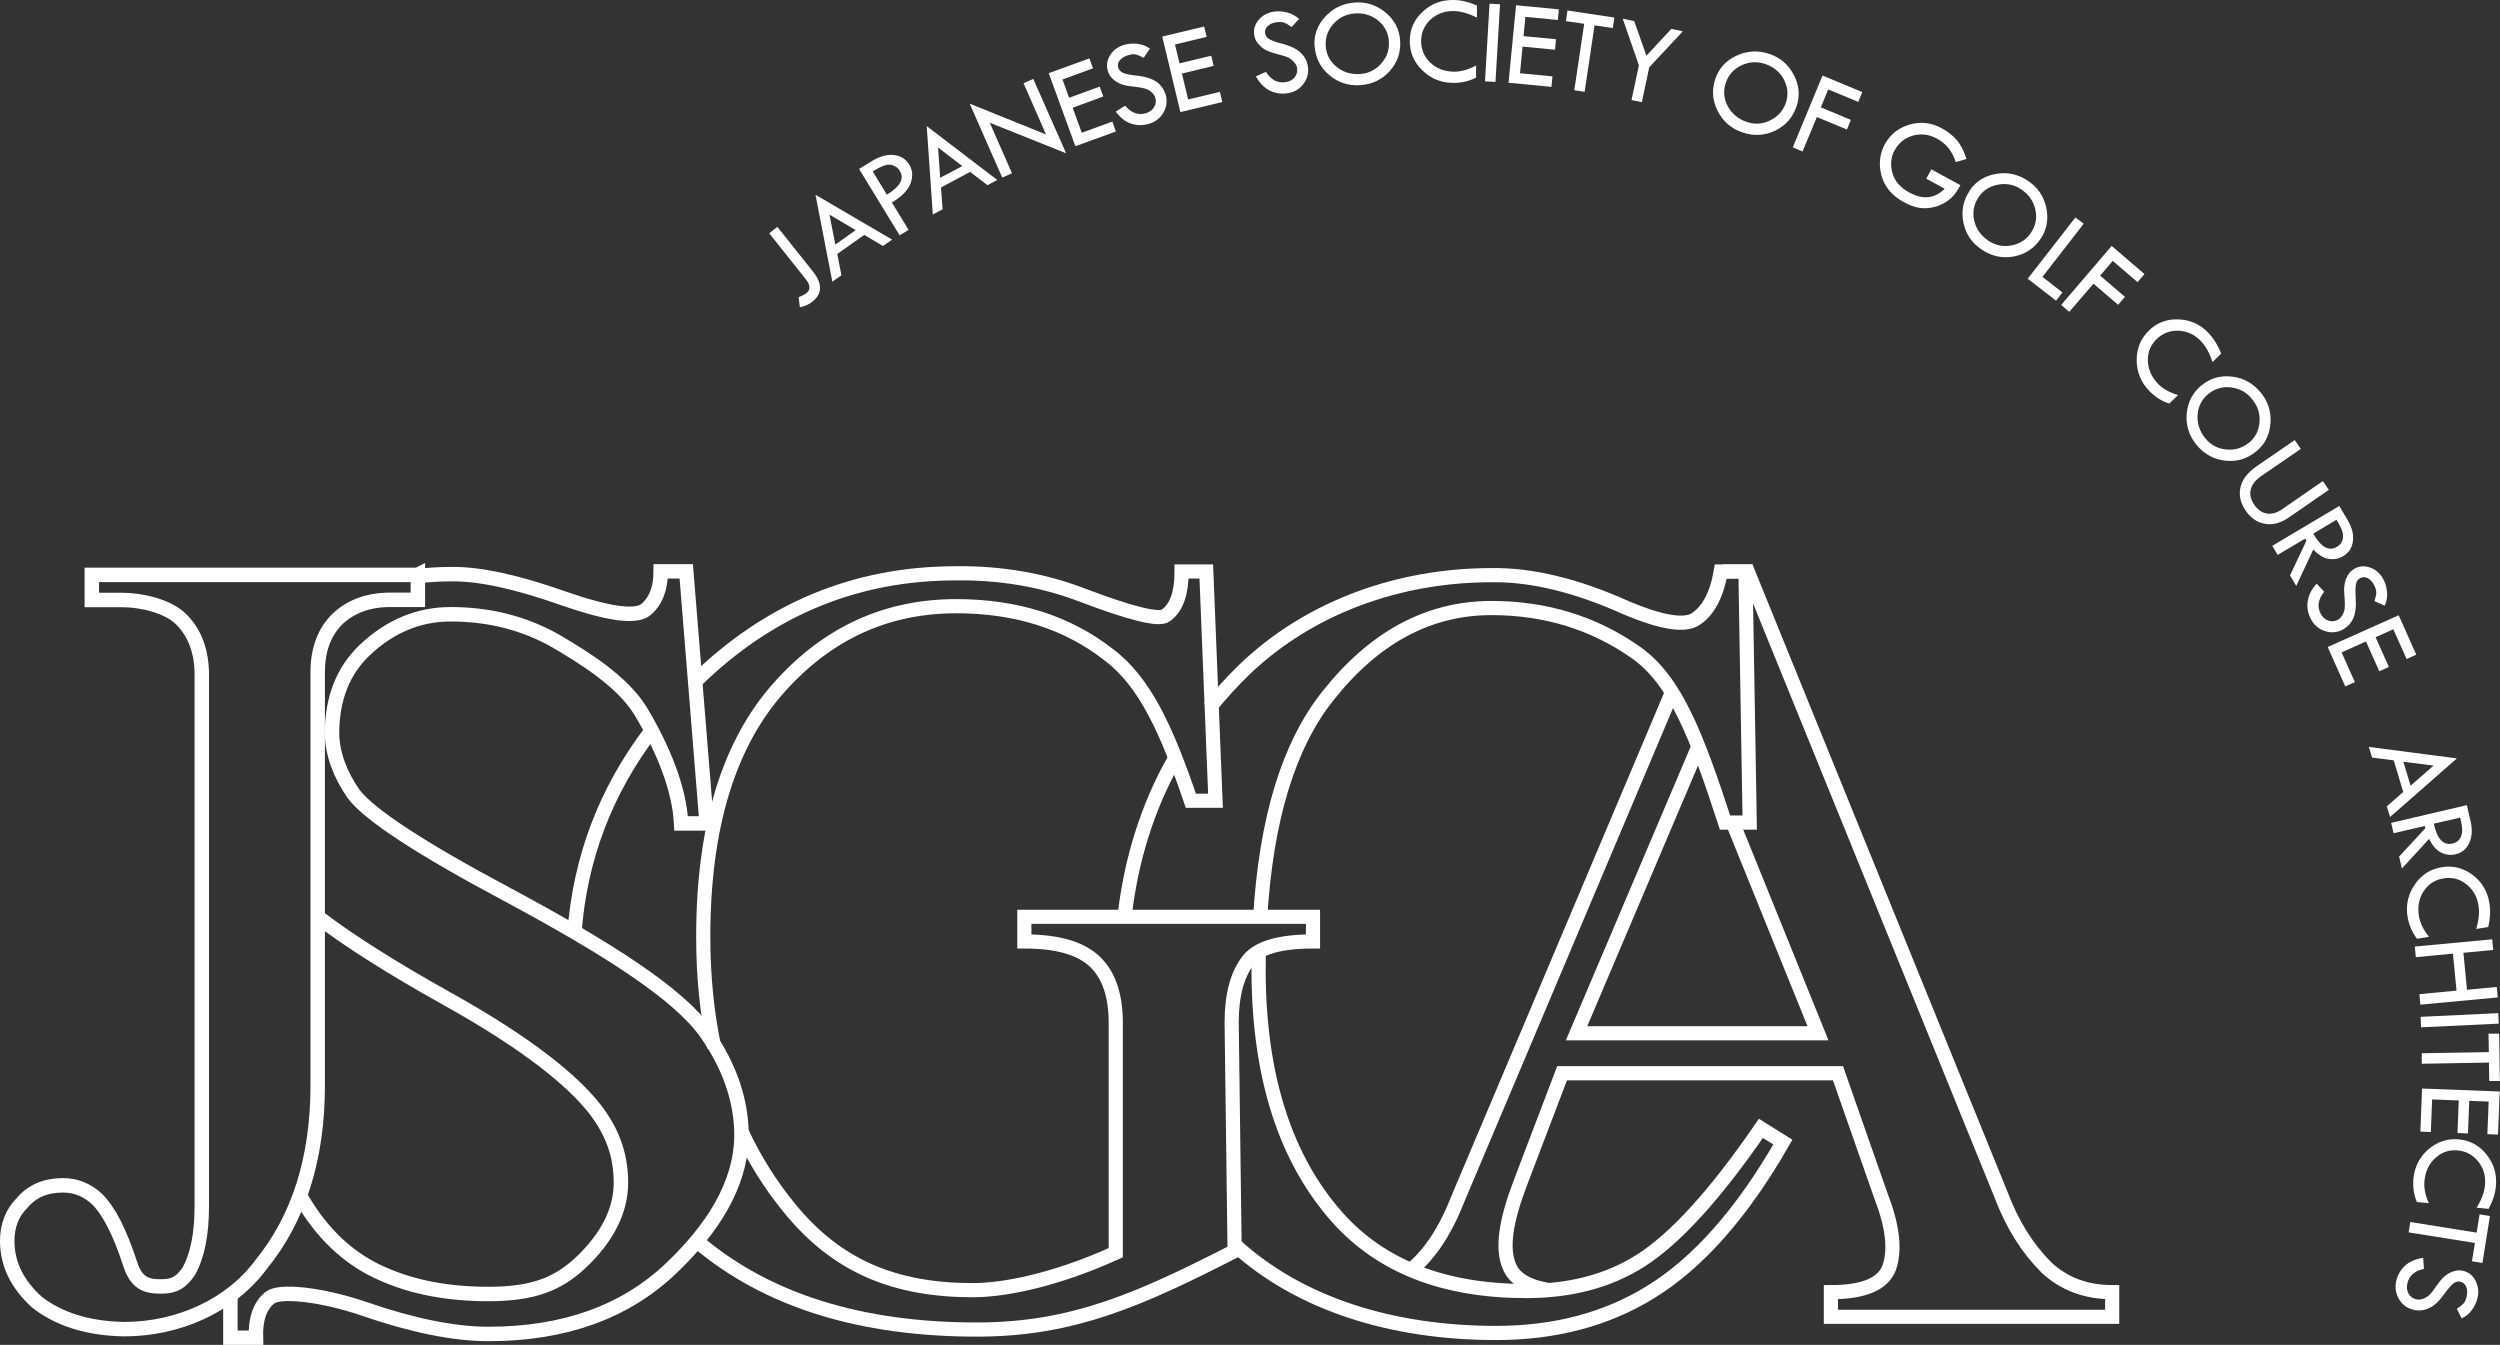
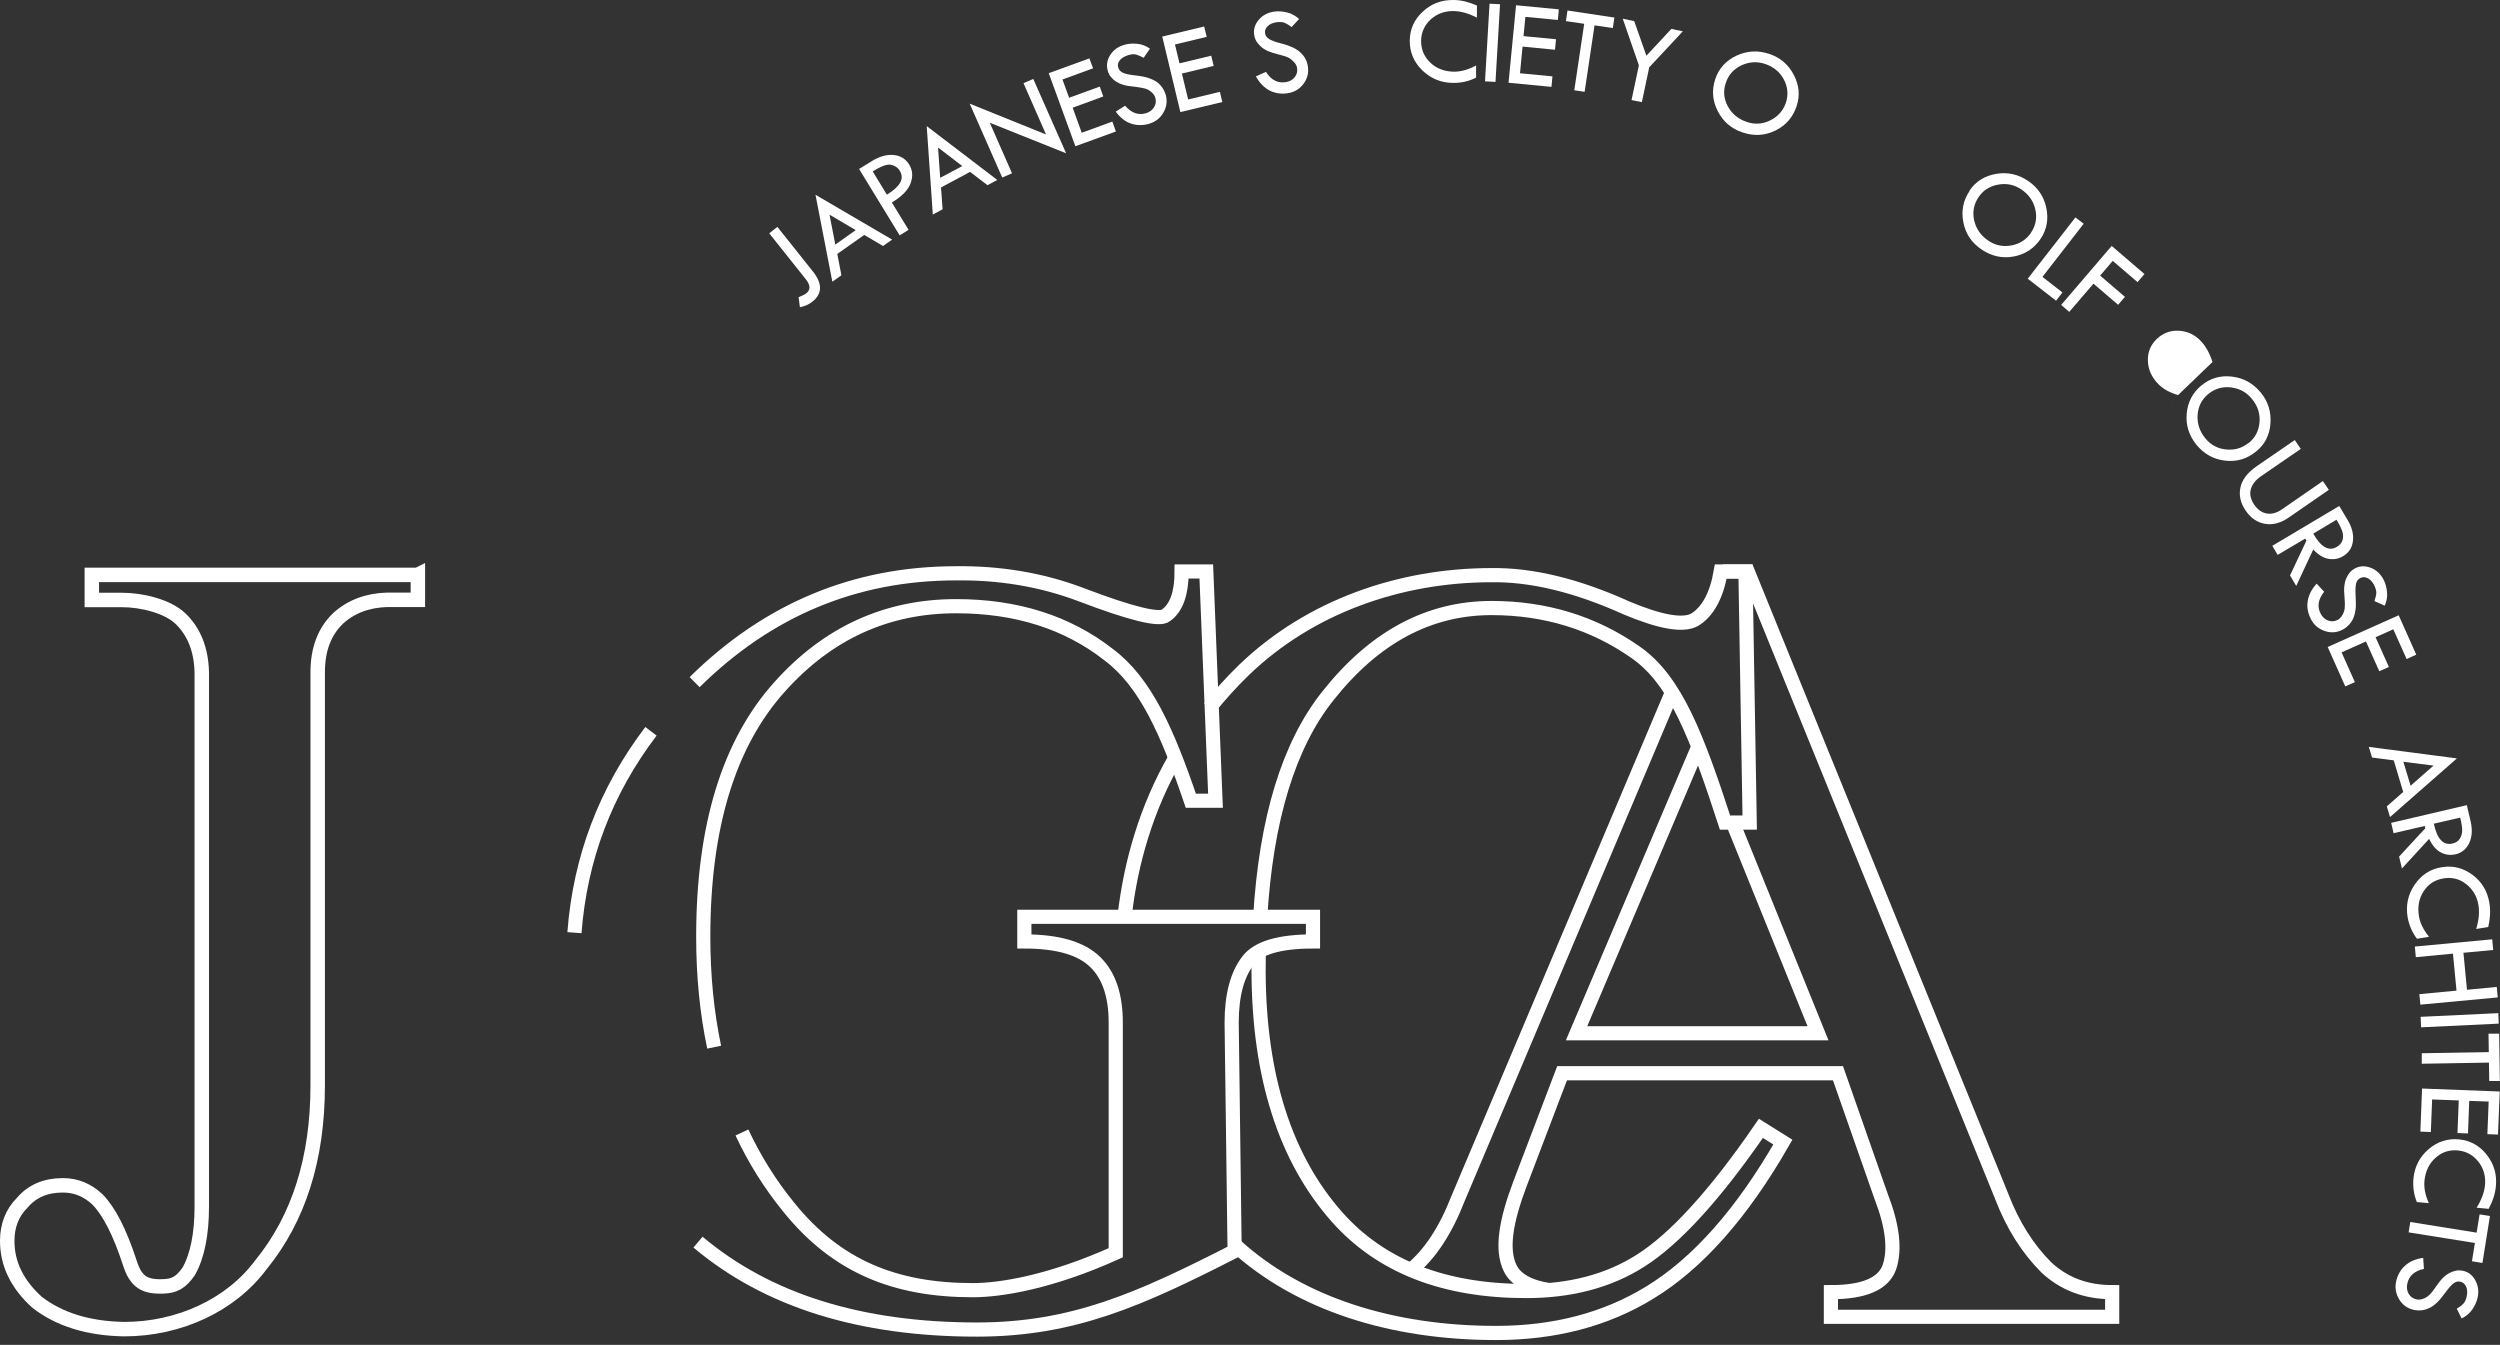
<svg xmlns="http://www.w3.org/2000/svg" id="_レイヤー_2" data-name="レイヤー_2" viewBox="0 0 176.43 94.91">
  <rect x="0" y="0" width="176.43" height="94.91" fill="#333333" stroke="none" />
  <defs>
    <style>
      .cls-1 {
        fill: #fff;
      }

      .cls-2 {
        stroke-width: 1.02px;
      }

      .cls-2, .cls-3, .cls-4 {
        fill: none;
        stroke: #fff;
      }

      .cls-4 {
        stroke-width: 1.02px;
      }
    </style>
  </defs>
  <g id="ROGO_DATA">
    <g>
      <path class="cls-1" d="M54.27,16.48l.59-.47,2.51,3.15c.68.86.67,1.57-.04,2.13-.25.2-.54.33-.88.39l-.09-.71c.24-.09.42-.18.54-.27.31-.25.3-.57-.03-.99l-2.58-3.24Z" />
      <path class="cls-1" d="M57.56,13.75l5.4,3.16-.64.45-1.33-.78-1.9,1.34.29,1.51-.64.45-1.19-6.14ZM58.54,15.15l.41,2.11,1.44-1.02-1.85-1.09Z" />
      <path class="cls-1" d="M60.62,11.93l.94-.58c.53-.32,1.04-.46,1.52-.41s.84.28,1.08.67c.25.4.28.84.1,1.33-.18.48-.62.93-1.32,1.35l1.18,1.93-.63.39-2.86-4.68ZM61.59,12.1l1,1.64c.48-.3.79-.58.94-.86.15-.27.14-.55-.04-.84-.13-.22-.34-.35-.61-.41s-.71.1-1.3.47Z" />
      <path class="cls-1" d="M65.4,8.9l4.98,3.8-.69.37-1.23-.94-2.05,1.1.11,1.54-.69.37-.43-6.24ZM66.2,10.41l.15,2.14,1.56-.83-1.71-1.31Z" />
      <path class="cls-1" d="M68.42,7.31l5.4,2.18-1.59-3.62.69-.3,2.32,5.25-5.39-2.16,1.57,3.57-.69.3-2.3-5.22Z" />
      <path class="cls-1" d="M74.02,5.16l2.86-1.04.26.7-2.16.79.47,1.29,2.16-.79.25.7-2.16.79.64,1.77,2.16-.79.25.7-2.86,1.04-1.88-5.16Z" />
      <path class="cls-1" d="M81.15,3.44l-.44.64c-.2-.11-.38-.19-.53-.23-.15-.04-.34-.03-.58.05-.26.08-.45.2-.58.36-.13.16-.16.34-.1.52.05.16.16.28.34.36.18.08.46.14.84.18.38.04.69.1.91.17s.42.16.59.27c.17.11.3.25.41.4.11.15.19.32.25.5.13.44.08.86-.14,1.26-.22.4-.56.67-1.01.81-.44.13-.86.13-1.27,0s-.78-.42-1.1-.85l.66-.42c.44.51.93.69,1.47.53.26-.08.46-.22.58-.43.13-.21.15-.43.08-.67-.04-.14-.13-.27-.27-.39-.13-.12-.28-.2-.45-.25s-.41-.09-.74-.13c-.33-.03-.59-.07-.78-.13-.19-.05-.36-.13-.52-.23-.16-.1-.28-.22-.38-.34s-.17-.26-.21-.42c-.11-.38-.06-.74.16-1.1.22-.36.55-.6.98-.73.29-.09.59-.11.93-.08.33.03.63.15.9.34Z" />
      <path class="cls-1" d="M82.02,2.58l2.96-.71.18.73-2.24.54.32,1.33,2.24-.54.17.72-2.24.54.44,1.83,2.24-.54.17.72-2.96.71-1.28-5.34Z" />
      <path class="cls-1" d="M91.68,1.34l-.53.57c-.18-.14-.35-.24-.49-.3s-.33-.07-.58-.04c-.27.04-.47.13-.62.28-.15.15-.21.31-.18.5.02.16.12.3.28.4s.43.21.8.3.66.2.88.3c.21.1.39.22.54.36.15.14.27.29.35.45.09.16.14.34.17.54.07.45-.04.86-.32,1.23-.28.37-.65.58-1.12.65-.45.07-.87,0-1.26-.19-.38-.2-.71-.53-.97-1l.71-.32c.36.57.82.81,1.38.73.27-.04.48-.15.64-.34s.21-.41.18-.65c-.02-.15-.09-.29-.21-.42s-.25-.24-.4-.32c-.15-.08-.39-.15-.71-.23-.32-.08-.57-.16-.75-.24s-.34-.18-.48-.31-.25-.25-.33-.39c-.08-.13-.13-.28-.15-.44-.06-.39.05-.74.32-1.06.27-.32.63-.51,1.08-.58.3-.04.6-.02.93.06.32.08.6.24.85.47Z" />
-       <path class="cls-1" d="M92.77,3.28c-.06-.79.19-1.49.75-2.1.56-.61,1.25-.94,2.09-1,.82-.06,1.54.18,2.17.7s.97,1.18,1.03,1.96c.06.83-.18,1.55-.72,2.16-.54.61-1.24.95-2.08,1.01-.84.06-1.57-.18-2.2-.71s-.97-1.21-1.03-2.03ZM98.02,2.93c-.04-.6-.3-1.1-.76-1.48-.47-.38-1.02-.55-1.65-.5-.6.04-1.11.29-1.51.74-.4.45-.58.97-.54,1.56.04.6.3,1.09.77,1.47s1.03.55,1.67.5c.59-.04,1.08-.29,1.48-.74s.58-.97.53-1.55Z" />
      <path class="cls-1" d="M104.23.39v.85c-.6-.3-1.14-.45-1.64-.46-.64-.01-1.18.19-1.62.59-.44.4-.67.91-.68,1.51,0,.61.21,1.12.65,1.54.44.42,1,.63,1.67.64.49,0,1.01-.14,1.56-.44v.86c-.52.26-1.06.38-1.64.37-.85-.01-1.57-.31-2.17-.9-.59-.58-.88-1.28-.87-2.1.01-.8.32-1.48.92-2.03.6-.56,1.32-.83,2.16-.82.54,0,1.09.14,1.66.39Z" />
      <path class="cls-1" d="M105.12.26l.74.04-.32,5.48-.74-.04.32-5.48Z" />
      <path class="cls-1" d="M106.98.37l3.03.29-.07.75-2.29-.22-.13,1.36,2.29.22-.07.74-2.29-.22-.18,1.88,2.29.22-.07.74-3.03-.29.53-5.46Z" />
      <path class="cls-1" d="M110.61.74l3.32.5-.11.74-1.29-.19-.7,4.69-.73-.11.7-4.69-1.29-.19.11-.74Z" />
      <path class="cls-1" d="M114.52,1.32l.81.17.86,2.44,1.76-1.89.81.17-2.37,2.54-.52,2.46-.73-.15.52-2.45-1.14-3.29Z" />
      <path class="cls-1" d="M121.05,5.58c.25-.75.75-1.3,1.49-1.65.75-.35,1.52-.39,2.31-.13.78.26,1.36.75,1.74,1.48s.45,1.46.2,2.21c-.26.79-.76,1.36-1.49,1.72-.73.36-1.51.41-2.31.14-.8-.26-1.38-.76-1.76-1.5-.38-.73-.44-1.49-.18-2.27ZM126.03,7.27c.19-.57.14-1.13-.14-1.66-.28-.53-.73-.9-1.33-1.1-.58-.19-1.13-.15-1.68.11-.54.26-.91.68-1.09,1.24-.19.57-.14,1.12.15,1.65.29.53.74.9,1.35,1.1.56.19,1.11.15,1.65-.12.54-.27.9-.68,1.09-1.23Z" />
-       <path class="cls-1" d="M128.62,5.33l2.81,1.17-.29.69-2.12-.88-.52,1.27,2.12.88-.28.68-2.12-.88-1.01,2.43-.69-.29,2.1-5.07Z" />
-       <path class="cls-1" d="M138.77,11.22l-.75.22c-.23-.75-.67-1.3-1.31-1.65-.57-.31-1.13-.38-1.71-.22-.57.16-1.01.51-1.3,1.05-.26.48-.31,1-.15,1.58s.56,1.04,1.2,1.39c.96.52,1.79.43,2.49-.27l-1.3-.71.36-.66,2.05,1.12c-.18.33-.34.58-.5.75-.15.17-.36.34-.63.5-.27.16-.57.27-.9.33-.33.06-.65.06-.96,0-.31-.06-.64-.19-1.01-.39-.83-.45-1.35-1.08-1.57-1.87-.21-.79-.13-1.53.23-2.2.39-.71.97-1.17,1.75-1.4.78-.22,1.53-.14,2.25.25.43.23.79.51,1.07.83s.51.76.69,1.32Z" />
      <path class="cls-1" d="M138.99,13.46c.44-.66,1.07-1.05,1.88-1.19.81-.14,1.57.03,2.26.5.68.46,1.11,1.09,1.28,1.89.17.8.04,1.53-.39,2.18-.46.69-1.1,1.11-1.9,1.26s-1.56-.01-2.27-.49c-.7-.47-1.13-1.1-1.29-1.91s-.02-1.55.44-2.23ZM143.33,16.42c.34-.5.44-1.05.31-1.63-.13-.59-.46-1.06-.99-1.42-.5-.34-1.05-.45-1.65-.34-.59.11-1.06.41-1.38.9-.33.5-.43,1.04-.3,1.63.14.59.47,1.07,1.01,1.43.49.33,1.03.44,1.62.33s1.05-.41,1.38-.89Z" />
      <path class="cls-1" d="M146.46,15.34l.59.45-2.91,3.75,1.41,1.1-.45.58-2-1.55,3.37-4.33Z" />
      <path class="cls-1" d="M149.03,17.36l2.31,1.98-.49.57-1.75-1.5-.89,1.04,1.75,1.5-.48.56-1.74-1.49-1.71,1.99-.57-.49,3.57-4.17Z" />
-       <path class="cls-1" d="M156.75,24.96l-.61.59c-.2-.63-.48-1.12-.82-1.48-.44-.46-.96-.7-1.56-.73-.6-.03-1.12.17-1.55.58-.44.42-.65.94-.63,1.54.02.61.26,1.15.72,1.63.34.35.81.62,1.41.79l-.62.6c-.54-.17-1-.47-1.41-.89-.59-.61-.89-1.33-.89-2.17,0-.83.28-1.53.87-2.1.57-.55,1.27-.82,2.09-.78.82.03,1.52.35,2.1.95.37.39.67.87.9,1.45Z" />
+       <path class="cls-1" d="M156.75,24.96l-.61.59c-.2-.63-.48-1.12-.82-1.48-.44-.46-.96-.7-1.56-.73-.6-.03-1.12.17-1.55.58-.44.42-.65.94-.63,1.54.02.61.26,1.15.72,1.63.34.35.81.62,1.41.79l-.62.6Z" />
      <path class="cls-1" d="M155.39,27.18c.61-.5,1.33-.7,2.14-.6.82.1,1.49.48,2.02,1.13.52.63.74,1.36.68,2.18s-.4,1.48-1.01,1.97c-.64.53-1.37.74-2.18.65-.81-.09-1.49-.46-2.03-1.12-.53-.65-.76-1.38-.69-2.2.07-.82.43-1.49,1.06-2.01ZM158.69,31.27c.47-.38.72-.88.77-1.48s-.13-1.15-.54-1.64c-.38-.47-.88-.74-1.48-.81-.6-.07-1.13.09-1.59.46-.46.38-.72.87-.76,1.48s.14,1.16.55,1.66c.38.46.86.72,1.46.78.6.06,1.12-.09,1.58-.46Z" />
      <path class="cls-1" d="M161.95,31.06l.42.62-2.78,1.91c-.41.28-.66.6-.75.95-.09.35,0,.71.24,1.07.25.36.54.57.89.63.34.06.71-.04,1.08-.3l2.88-1.99.42.62-2.84,1.96c-.55.38-1.1.53-1.65.44-.55-.09-1-.39-1.37-.92-.37-.54-.5-1.08-.38-1.64.11-.55.5-1.06,1.15-1.51l2.68-1.84Z" />
      <path class="cls-1" d="M165.08,35.7l.61,1.02c.3.51.42,1,.36,1.47-.06.47-.29.82-.69,1.06-.32.19-.66.25-1.02.19-.37-.06-.73-.28-1.09-.66l-1.2,2.57-.44-.74,1.16-2.46-.09-.14-1.94,1.15-.38-.64,4.72-2.81ZM164.89,36.68l-1.64.98c.55.96,1.1,1.27,1.67.93.2-.12.33-.27.39-.46.06-.19.06-.39,0-.6-.07-.21-.2-.5-.42-.85Z" />
      <path class="cls-1" d="M168.28,42.74l-.71-.32c.07-.22.12-.41.13-.56s-.04-.34-.15-.56c-.12-.24-.28-.41-.46-.5-.19-.09-.36-.09-.53,0-.15.08-.25.21-.29.4s-.05.47-.03.86.03.69,0,.93c-.03.23-.08.44-.16.63s-.19.34-.31.48c-.13.13-.28.25-.45.34-.41.21-.83.24-1.26.09-.44-.15-.77-.43-.98-.85-.21-.41-.29-.83-.22-1.25.06-.43.27-.84.63-1.24l.53.57c-.42.53-.51,1.04-.25,1.54.12.24.3.41.53.49.23.09.45.07.67-.04.13-.07.24-.18.33-.33s.15-.32.17-.49c.02-.17.02-.42-.01-.75-.03-.33-.04-.59-.02-.79.02-.2.06-.38.13-.55s.16-.32.26-.44c.1-.12.23-.21.37-.29.35-.18.72-.19,1.11-.04.39.15.69.43.9.83.14.27.22.56.25.9.03.33-.03.65-.17.95Z" />
      <path class="cls-1" d="M169.28,43.42l1.24,2.78-.68.31-.94-2.1-1.25.56.94,2.1-.68.3-.94-2.1-1.72.77.94,2.1-.68.3-1.24-2.78,5.01-2.24Z" />
      <path class="cls-1" d="M173.38,53.53l-4.71,4.13-.23-.75,1.16-1.02-.67-2.23-1.53-.2-.23-.75,6.2.81ZM171.74,54.03l-2.13-.27.51,1.69,1.62-1.42Z" />
      <path class="cls-1" d="M174.09,56.82l.27,1.16c.13.58.1,1.08-.1,1.51s-.53.7-.97.8c-.36.08-.7.04-1.03-.13-.33-.17-.61-.49-.83-.96l-1.92,2.09-.2-.84,1.85-2-.04-.16-2.2.51-.17-.73,5.34-1.25ZM173.62,57.7l-1.86.43c.23,1.08.67,1.55,1.31,1.4.23-.05.4-.16.51-.32.11-.16.17-.35.18-.57s-.04-.54-.14-.94Z" />
      <path class="cls-1" d="M175.59,65.42l-.84.14c.19-.63.24-1.19.16-1.68-.1-.63-.4-1.12-.87-1.49s-1.01-.5-1.6-.4c-.6.1-1.07.4-1.4.91-.33.51-.44,1.09-.33,1.76.08.48.32.97.71,1.45l-.85.14c-.34-.45-.56-.96-.66-1.53-.14-.84.03-1.6.5-2.29.47-.69,1.1-1.1,1.91-1.23.79-.13,1.51.05,2.17.54.66.49,1.05,1.15,1.19,1.98.09.53.06,1.1-.08,1.7Z" />
      <path class="cls-1" d="M175.88,66.29l.07.75-2.1.2.25,2.61,2.1-.2.07.74-5.46.51-.07-.74,2.62-.25-.25-2.61-2.62.25-.07-.75,5.46-.51Z" />
      <path class="cls-1" d="M176.31,71.5l.03.74-5.48.26-.03-.74,5.48-.26Z" />
      <path class="cls-1" d="M176.37,72.93l.05,3.36h-.75s-.02-1.3-.02-1.3l-4.74.08v-.74s4.73-.08,4.73-.08l-.02-1.3h.75Z" />
      <path class="cls-1" d="M176.41,77.03l-.12,3.04-.75-.03.09-2.3-1.37-.05-.09,2.3-.74-.03.09-2.3-1.88-.07-.09,2.3-.74-.03.12-3.04,5.48.21Z" />
      <path class="cls-1" d="M175.62,85.31l-.84-.08c.35-.56.54-1.09.59-1.58.06-.63-.09-1.19-.46-1.66-.37-.47-.85-.74-1.44-.8-.61-.06-1.14.11-1.59.52-.45.4-.71.94-.78,1.61-.05.49.05,1.02.31,1.59l-.85-.08c-.21-.52-.29-1.07-.24-1.65.08-.85.44-1.54,1.07-2.08.63-.54,1.35-.77,2.16-.69.79.08,1.44.44,1.95,1.09.51.65.72,1.39.64,2.22-.05.54-.23,1.08-.53,1.62Z" />
      <path class="cls-1" d="M175.72,85.82l-.53,3.31-.74-.12.21-1.29-4.68-.75.12-.73,4.68.75.21-1.29.74.12Z" />
      <path class="cls-1" d="M173.73,93.06l-.35-.7c.2-.12.35-.24.46-.35.11-.11.19-.29.24-.53.06-.26.04-.49-.04-.68-.08-.19-.22-.3-.41-.35-.16-.04-.32,0-.48.12-.16.12-.34.33-.57.64s-.42.55-.59.71-.34.29-.53.38-.36.15-.55.17c-.18.02-.37.01-.56-.03-.45-.1-.79-.34-1.03-.73-.24-.39-.32-.82-.22-1.28.1-.45.31-.82.63-1.11.32-.29.75-.48,1.28-.55l.05.78c-.66.14-1.05.48-1.17,1.03-.06.27-.03.51.09.72.12.21.3.34.55.4.15.03.3.02.47-.04.17-.06.31-.15.44-.27s.28-.31.47-.59.35-.48.49-.62.29-.25.46-.34c.17-.09.33-.14.48-.17s.31-.02.47.01c.38.08.68.31.88.68.2.37.26.77.16,1.21-.06.29-.19.57-.38.85-.19.27-.44.48-.74.62Z" />
    </g>
    <g>
      <path class="cls-3" d="M99.57,89.62c1.34-1.09,2.45-2.78,3.34-5.07l15.08-35.68M121.6,40.33h1.74l17.92,44.09c.77,2.02,1.83,3.7,3.16,5.03,1.25,1.16,2.79,1.74,4.64,1.74v1.74h-19.85v-1.74c2.32,0,3.69-.58,4.12-1.74.43-1.25.24-2.92-.58-5.03l-3.04-8.68h-19.47l-2.94,7.72c-1.03,2.71-1.37,4.72-.72,6.05.4.8,1.33,1.32,2.77,1.54M119.78,52.87l-8.52,20.05h17.04l-5.99-14.8" />
      <path class="cls-3" d="M79.37,64.62c.23-1.97.62-3.84,1.18-5.63.59-1.9,1.37-3.71,2.34-5.41M88.83,67.37c0,.41-.01.83-.01,1.25.04,7.39,1.89,13.15,5.54,17.27,3.09,3.48,7.54,5.22,13.34,5.22,3.14,0,5.82-.71,8.06-2.13,2.45-1.55,5.29-4.66,8.51-9.35l1.55.97c-2.88,5.03-6.02,8.57-9.41,10.63-3.09,1.89-6.7,2.84-10.83,2.84-7.4,0-13.89-2.07-18.42-6.2M85.37,49.94c.74-.92,1.54-1.8,2.41-2.65,4.64-4.47,10.99-6.7,17.48-6.7,2.84-.04,6.02.73,9.54,2.32,2.36.99,3.95,1.27,4.77.84.94-.56,1.57-1.7,1.87-3.42h1.74l.3,17.72h-1.74c-1.98-6.06-3.48-10.08-6.36-12.05-2.96-2.06-6.34-3.09-10.12-3.09-4.43,0-8.27,2.06-11.54,6.19-2.78,3.48-4.38,8.72-4.79,15.72" />
      <path class="cls-3" d="M49.02,48.14c5.19-5.12,11.34-7.68,18.44-7.68,3.09-.04,6.02.45,8.77,1.48,3.61,1.38,5.63,1.87,6.06,1.48.73-.52,1.1-1.55,1.1-3.09h1.74l.65,16.18h-1.74c-1.68-4.94-3.22-8.38-5.8-10.31-2.92-2.28-6.51-3.42-10.76-3.42-4.9,0-9.05,1.89-12.44,5.67-3.61,4-5.41,9.88-5.41,17.66,0,2.78.26,5.37.77,7.79M40.54,65.82c.4-5.26,2.2-10,5.4-14.21M52.36,79.92c.89,1.91,1.99,3.66,3.3,5.27,3.39,4.21,7.54,5.86,13,5.86,1.98,0,5.52-.58,10.08-2.64v-16.24c0-1.89-.47-3.31-1.42-4.25-.99-.99-2.66-1.48-5.03-1.48v-1.74h20.37v1.74c-2.36,0-3.89.45-4.58,1.35-.77.99-1.16,2.45-1.16,4.38l.21,16.12c-6.66,3.4-11.39,5.54-18.19,5.54-8.24,0-14.8-2.06-19.68-6.17" />
-       <path class="cls-4" d="M29.46,40.66c.75-.09,1.53-.14,2.34-.14,2-.04,4.68.54,8.05,1.74,3.1,1.07,5.01,1.33,5.72.77.71-.6,1.06-1.5,1.06-2.71h1.8l1.44,17.79h-1.8c-.13-2.43-1.22-5.18-2.86-7.93-1.29-2.1-3.98-3.76-6.02-4.96-2.22-1.25-4.68-1.87-7.38-1.87-2.26,0-4.28.84-6.05,2.51-1.55,1.46-2.33,3.44-2.33,5.93.04,1.42.55,2.84,1.53,4.25,1.11,1.46,4.72,3.83,10.84,7.09,7.05,3.78,12.17,7.05,14.07,9.8,1.64,2.36,2.46,4.77,2.46,7.22-.04,3.52-2.12,6.64-4.96,9.35-3.24,3.09-7.54,4.64-12.9,4.64-2.44,0-5.39-.6-8.85-1.8-3.06-1.03-5.89-1.29-6.56-.77-.71.56-1.04,1.5-1,2.84h-1.8v-2.89M21.26,84.54c.13.21.25.4.36.59,1.42,2.23,3.21,3.83,5.39,4.77,2.13.95,4.61,1.42,7.45,1.42,3.24,0,4.91-.73,6.5-2.19,1.91-1.8,2.86-3.7,2.86-5.67s-.62-3.63-1.86-5.22c-1.46-1.85-4.46-4.45-10.49-7.8-3.85-2.15-6.87-4.07-9.07-5.75" />
      <path class="cls-2" d="M29.49,40.56v1.77h-2.16c-1.4.04-2.56.48-3.47,1.31-.96.92-1.44,2.19-1.44,3.8v29.16c0,5.15-1.33,9.37-4,12.65-2.14,2.88-5.81,4.55-9.65,4.55-2.53-.04-4.59-.68-6.16-1.9-1.4-1.27-2.1-2.71-2.1-4.32,0-1.09.35-1.99,1.05-2.69.7-.83,1.66-1.24,2.88-1.24.92,0,1.72.33,2.42.98.83.83,1.59,2.32,2.29,4.46.44,1.4,1.06,1.75,2.41,1.69.7-.03,1.19-.23,1.76-1.06.61-1.09.92-2.62.92-4.59v-37.68c-.04-1.62-.55-2.88-1.51-3.8-.92-.87-2.71-1.31-4.15-1.31h-2.1v-1.77h22.99Z" />
    </g>
  </g>
</svg>